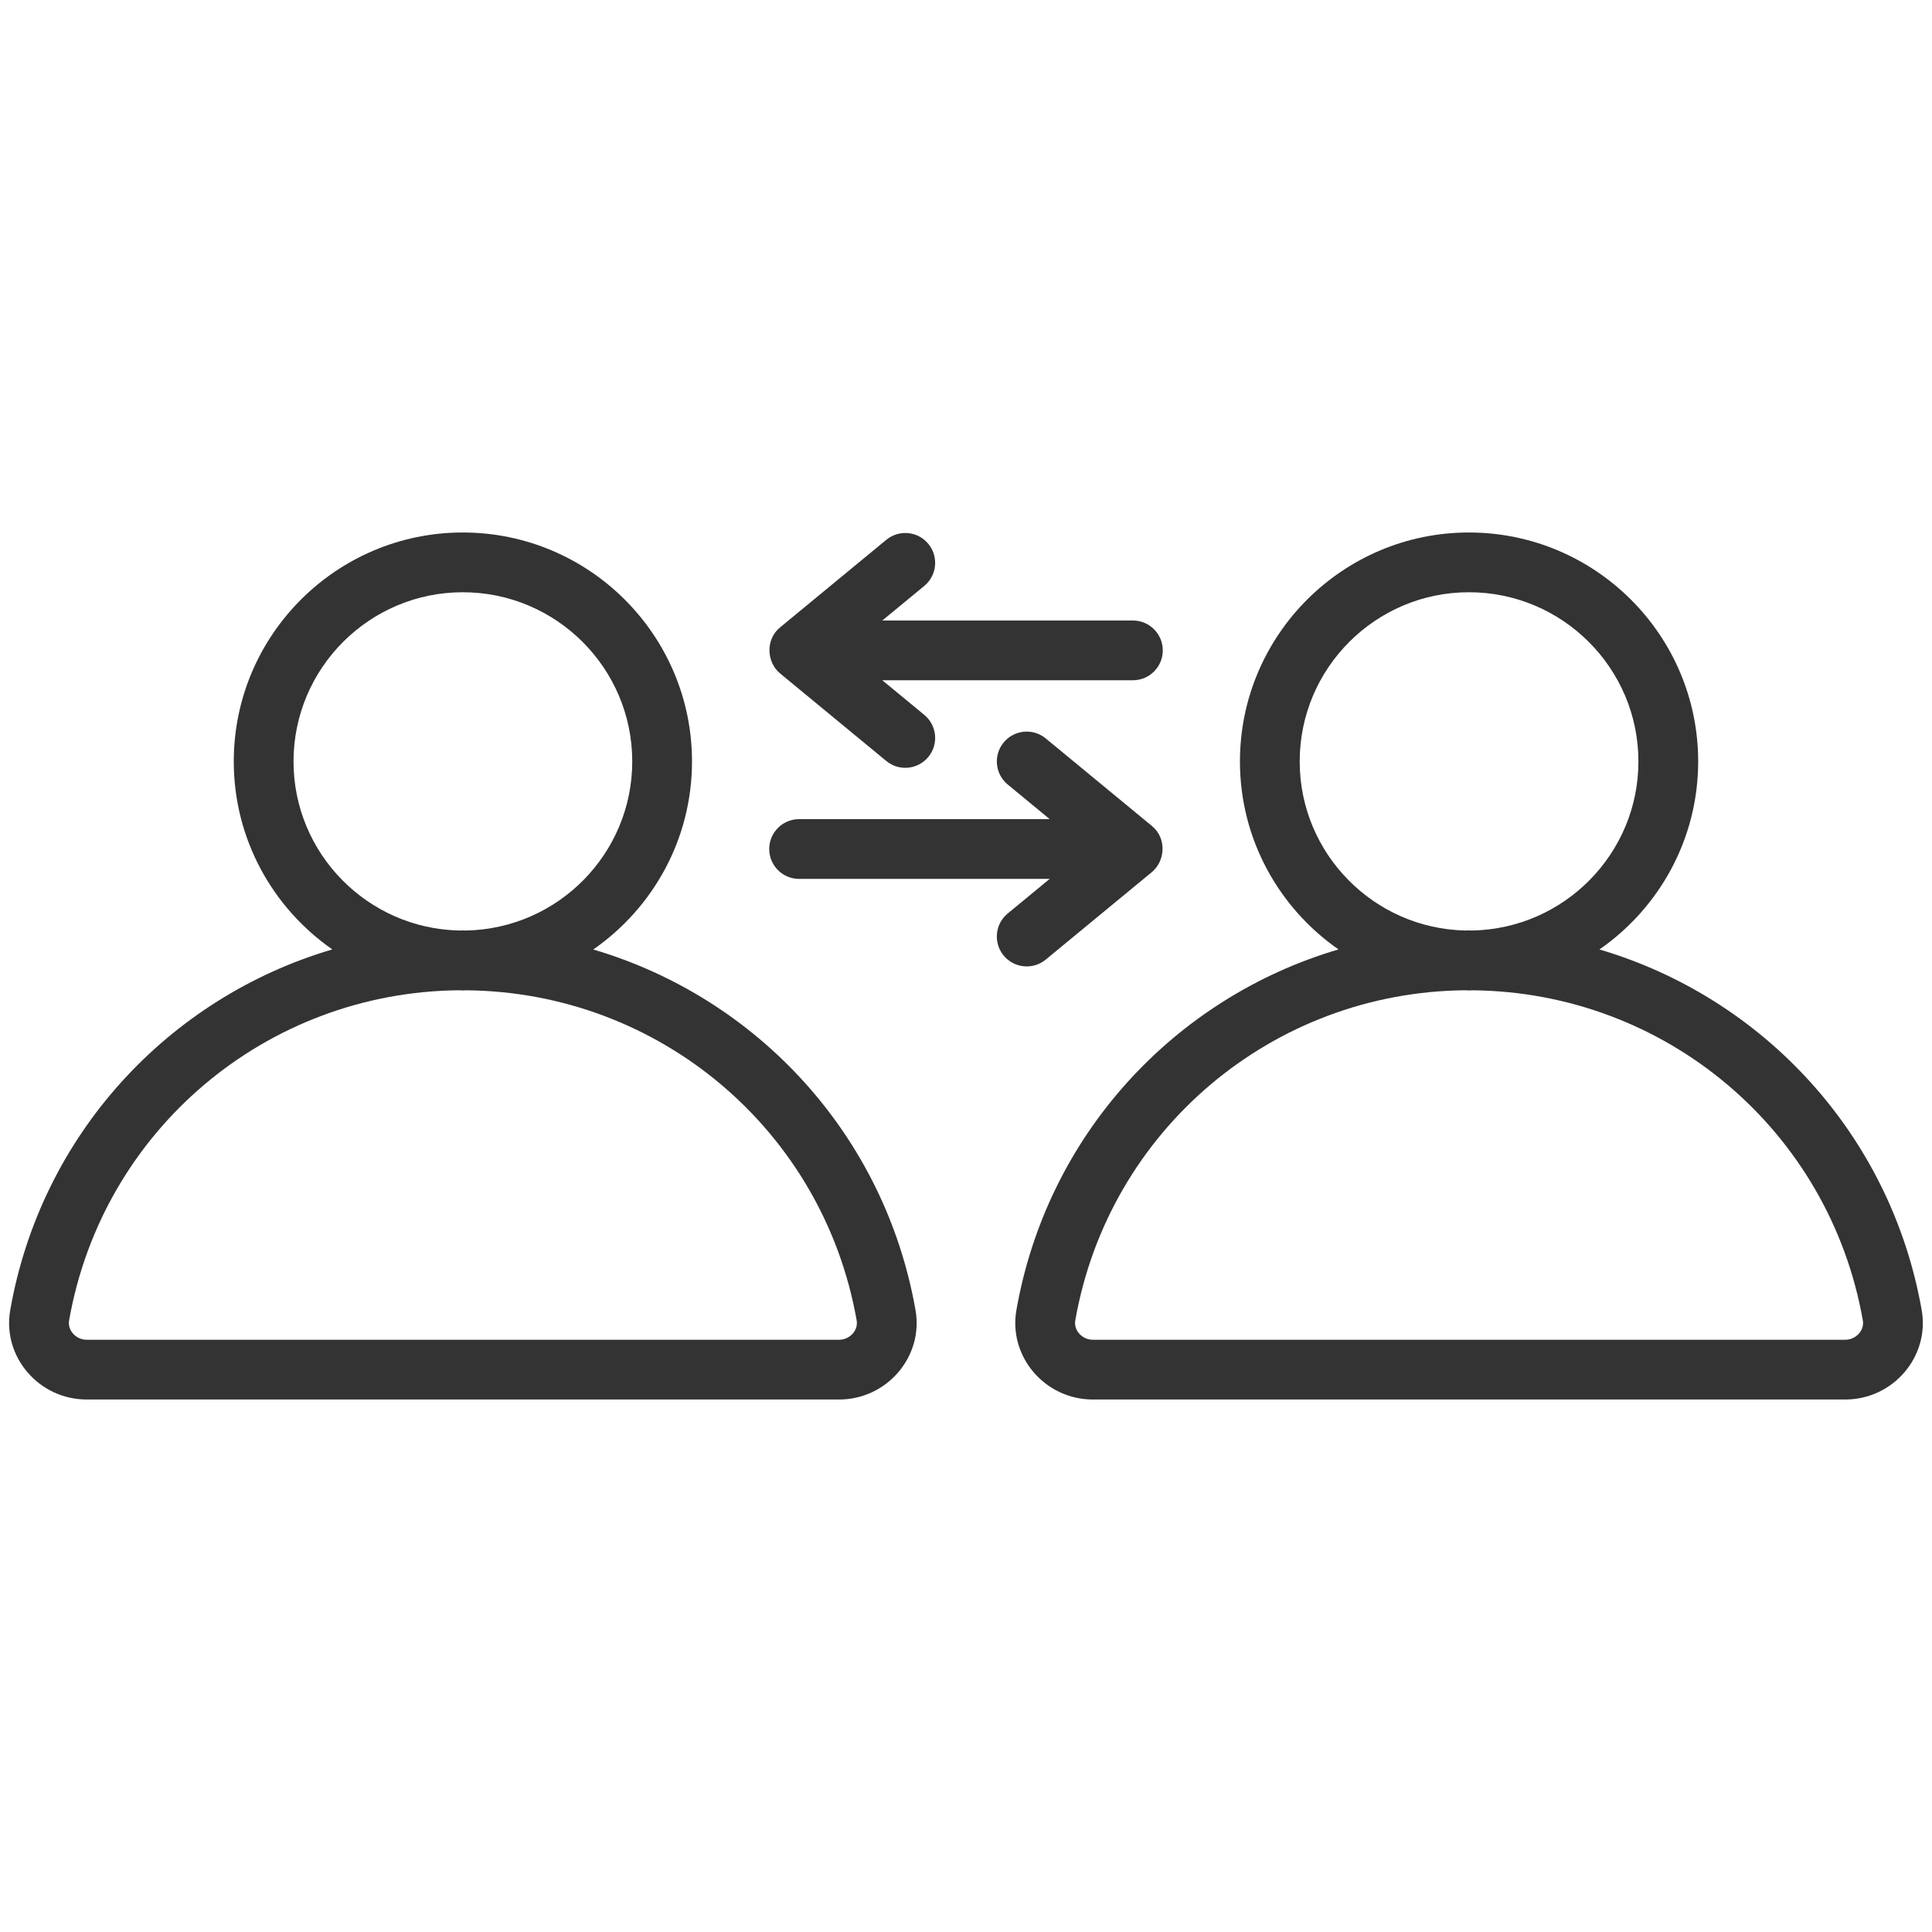
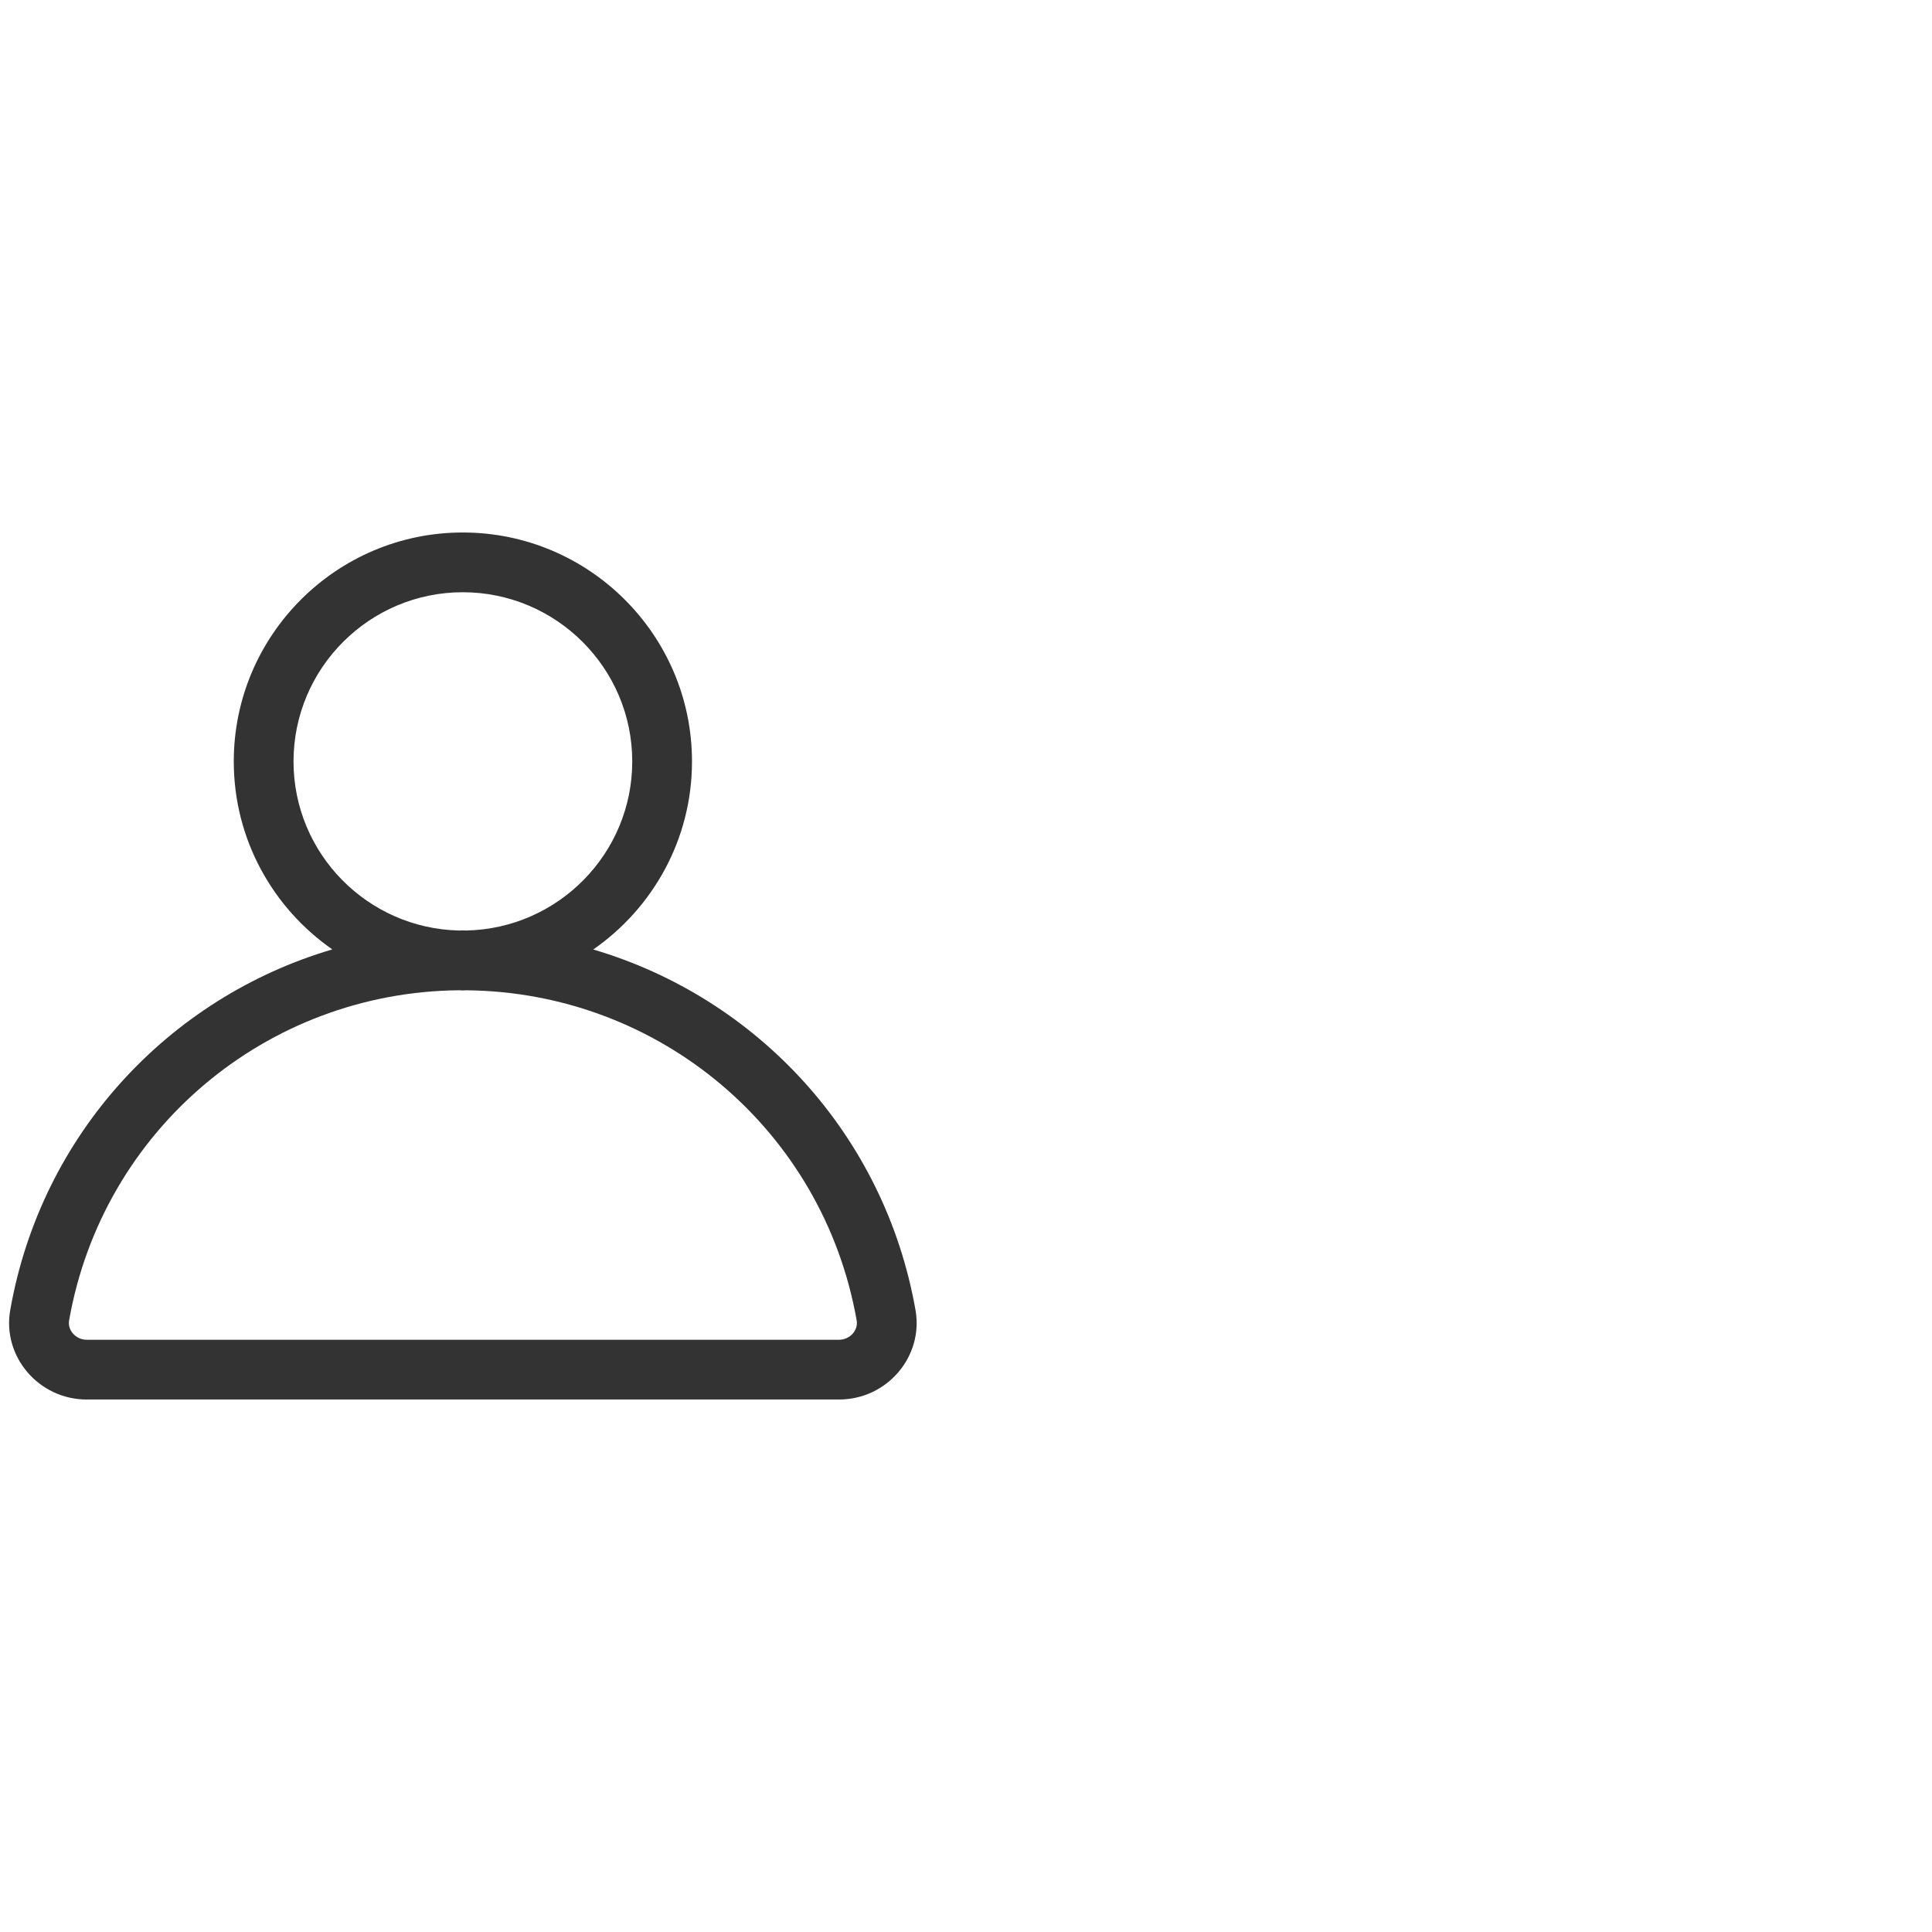
<svg xmlns="http://www.w3.org/2000/svg" width="68" height="68" viewBox="0 0 68 68" fill="none">
  <path d="M3.051 49.258H29.533C31.216 49.258 32.511 47.748 32.223 46.111C31.136 39.935 26.647 35.119 20.881 33.419C22.978 31.962 24.356 29.541 24.356 26.801C24.356 22.357 20.737 18.742 16.288 18.742C11.844 18.742 8.228 22.357 8.228 26.801C8.228 29.539 9.603 31.959 11.696 33.416C5.932 35.115 1.445 39.932 0.36 46.112C0.073 47.749 1.368 49.258 3.051 49.258ZM10.331 26.801C10.331 23.517 13.004 20.845 16.288 20.845C19.577 20.845 22.253 23.517 22.253 26.801C22.253 30.046 19.639 32.689 16.404 32.751C16.363 32.751 16.323 32.746 16.282 32.746C16.244 32.746 16.206 32.751 16.167 32.751C12.939 32.686 10.331 30.044 10.331 26.801ZM16.167 34.854C16.207 34.855 16.247 34.861 16.288 34.861C16.327 34.861 16.365 34.855 16.404 34.855C23.201 34.913 28.973 39.779 30.152 46.476C30.214 46.83 29.904 47.155 29.532 47.155H3.051C2.677 47.155 2.371 46.826 2.432 46.476C3.608 39.778 9.374 34.91 16.167 34.854Z" fill="#333333" />
-   <path d="M56.295 33.418C58.392 31.962 59.77 29.541 59.77 26.801C59.77 22.357 56.15 18.742 51.702 18.742C47.258 18.742 43.642 22.357 43.642 26.801C43.642 29.539 45.017 31.959 47.11 33.416C41.346 35.115 36.859 39.932 35.774 46.112C35.487 47.749 36.782 49.258 38.465 49.258H64.947C66.63 49.258 67.925 47.748 67.637 46.111C66.55 39.935 62.06 35.119 56.295 33.418ZM45.745 26.801C45.745 23.517 48.417 20.845 51.702 20.845C54.991 20.845 57.667 23.517 57.667 26.801C57.667 30.046 55.053 32.689 51.818 32.751C51.777 32.751 51.737 32.746 51.697 32.746C51.658 32.746 51.62 32.751 51.581 32.751C48.352 32.686 45.745 30.044 45.745 26.801ZM64.947 47.155H38.465C38.09 47.155 37.785 46.826 37.846 46.476C39.021 39.778 44.788 34.91 51.58 34.854C51.621 34.855 51.661 34.861 51.702 34.861C51.741 34.861 51.779 34.855 51.818 34.855C58.615 34.913 64.387 39.779 65.566 46.476C65.628 46.831 65.316 47.155 64.947 47.155Z" fill="#333333" />
-   <path d="M39.874 21.84H31.054L32.532 20.622C32.98 20.253 33.044 19.59 32.674 19.142C32.306 18.694 31.642 18.631 31.194 19L27.457 22.081C26.919 22.525 26.996 23.324 27.457 23.703L31.194 26.784C31.642 27.154 32.304 27.09 32.674 26.642C33.044 26.194 32.98 25.531 32.532 25.162L31.054 23.943H39.874C40.455 23.943 40.926 23.473 40.926 22.892C40.926 22.311 40.455 21.84 39.874 21.84Z" fill="#333333" />
-   <path d="M35.326 33.632C35.695 34.08 36.358 34.144 36.806 33.775L40.543 30.694C41.004 30.312 41.081 29.514 40.543 29.071L36.806 25.99C36.358 25.621 35.696 25.684 35.326 26.132C34.956 26.58 35.02 27.243 35.468 27.612L36.946 28.831H28.126C27.545 28.831 27.074 29.302 27.074 29.883C27.074 30.463 27.545 30.934 28.126 30.934H36.945L35.468 32.152C35.02 32.521 34.956 33.184 35.326 33.632Z" fill="#333333" />
</svg>